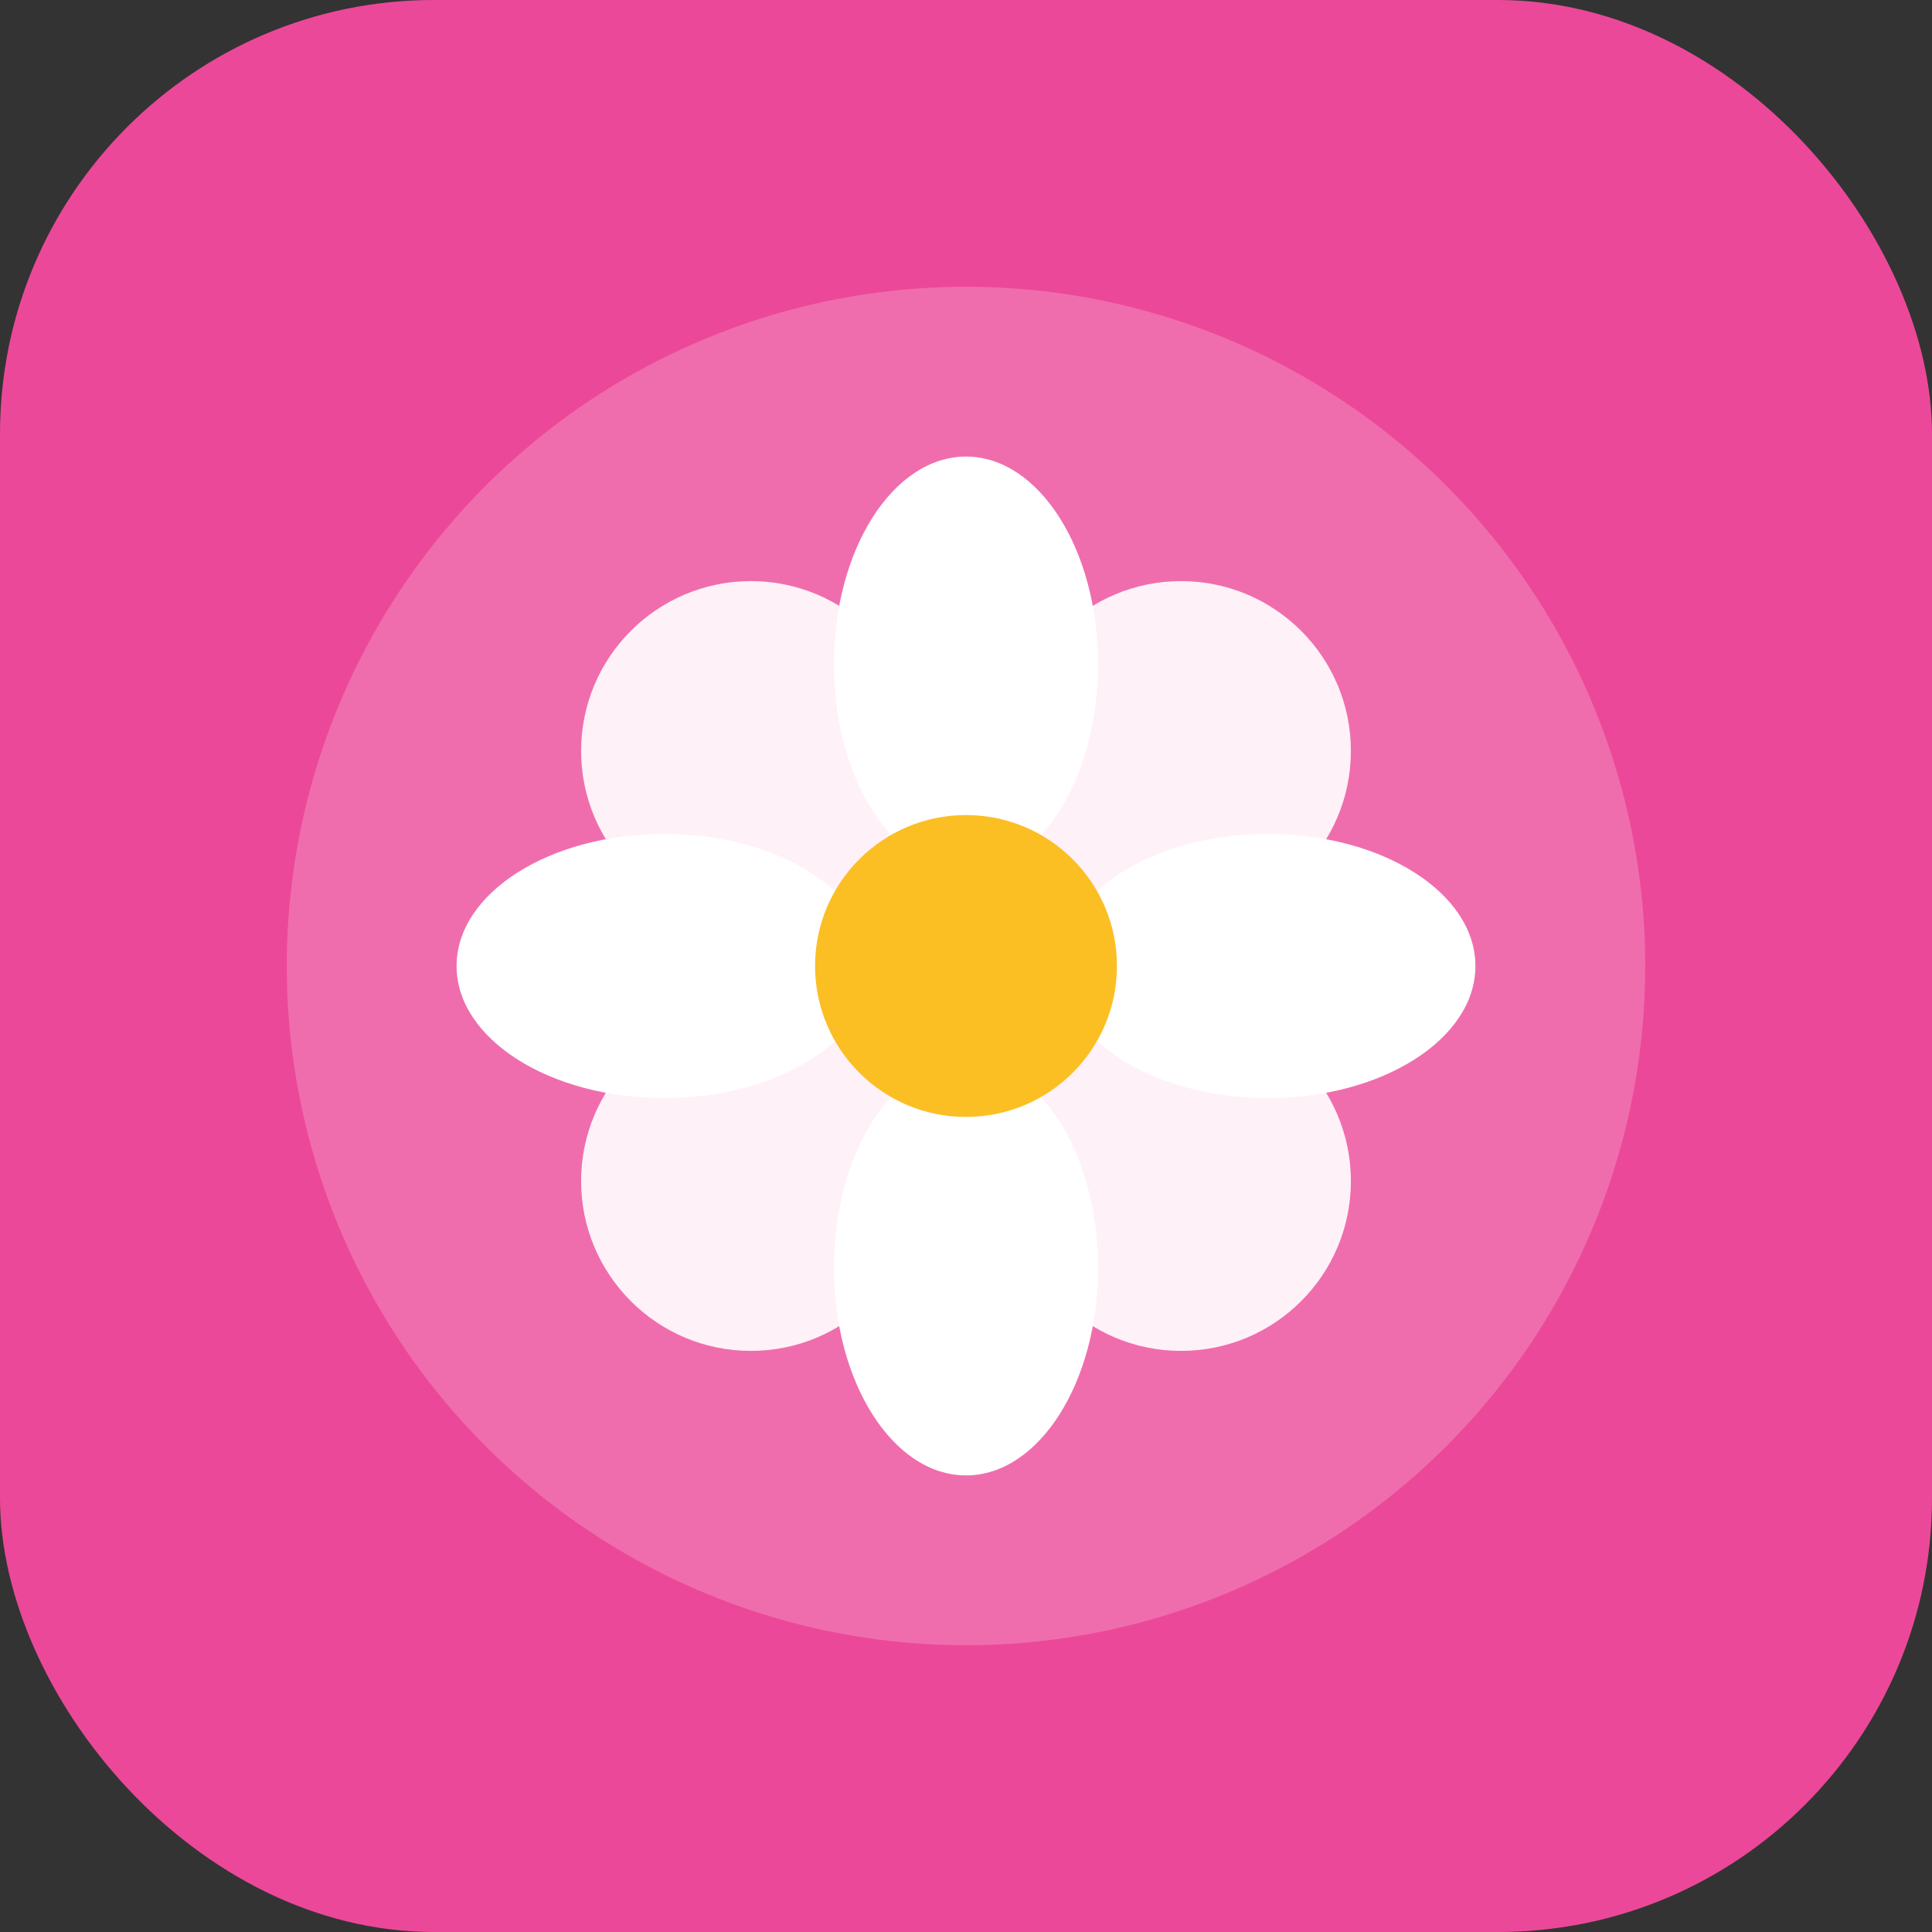
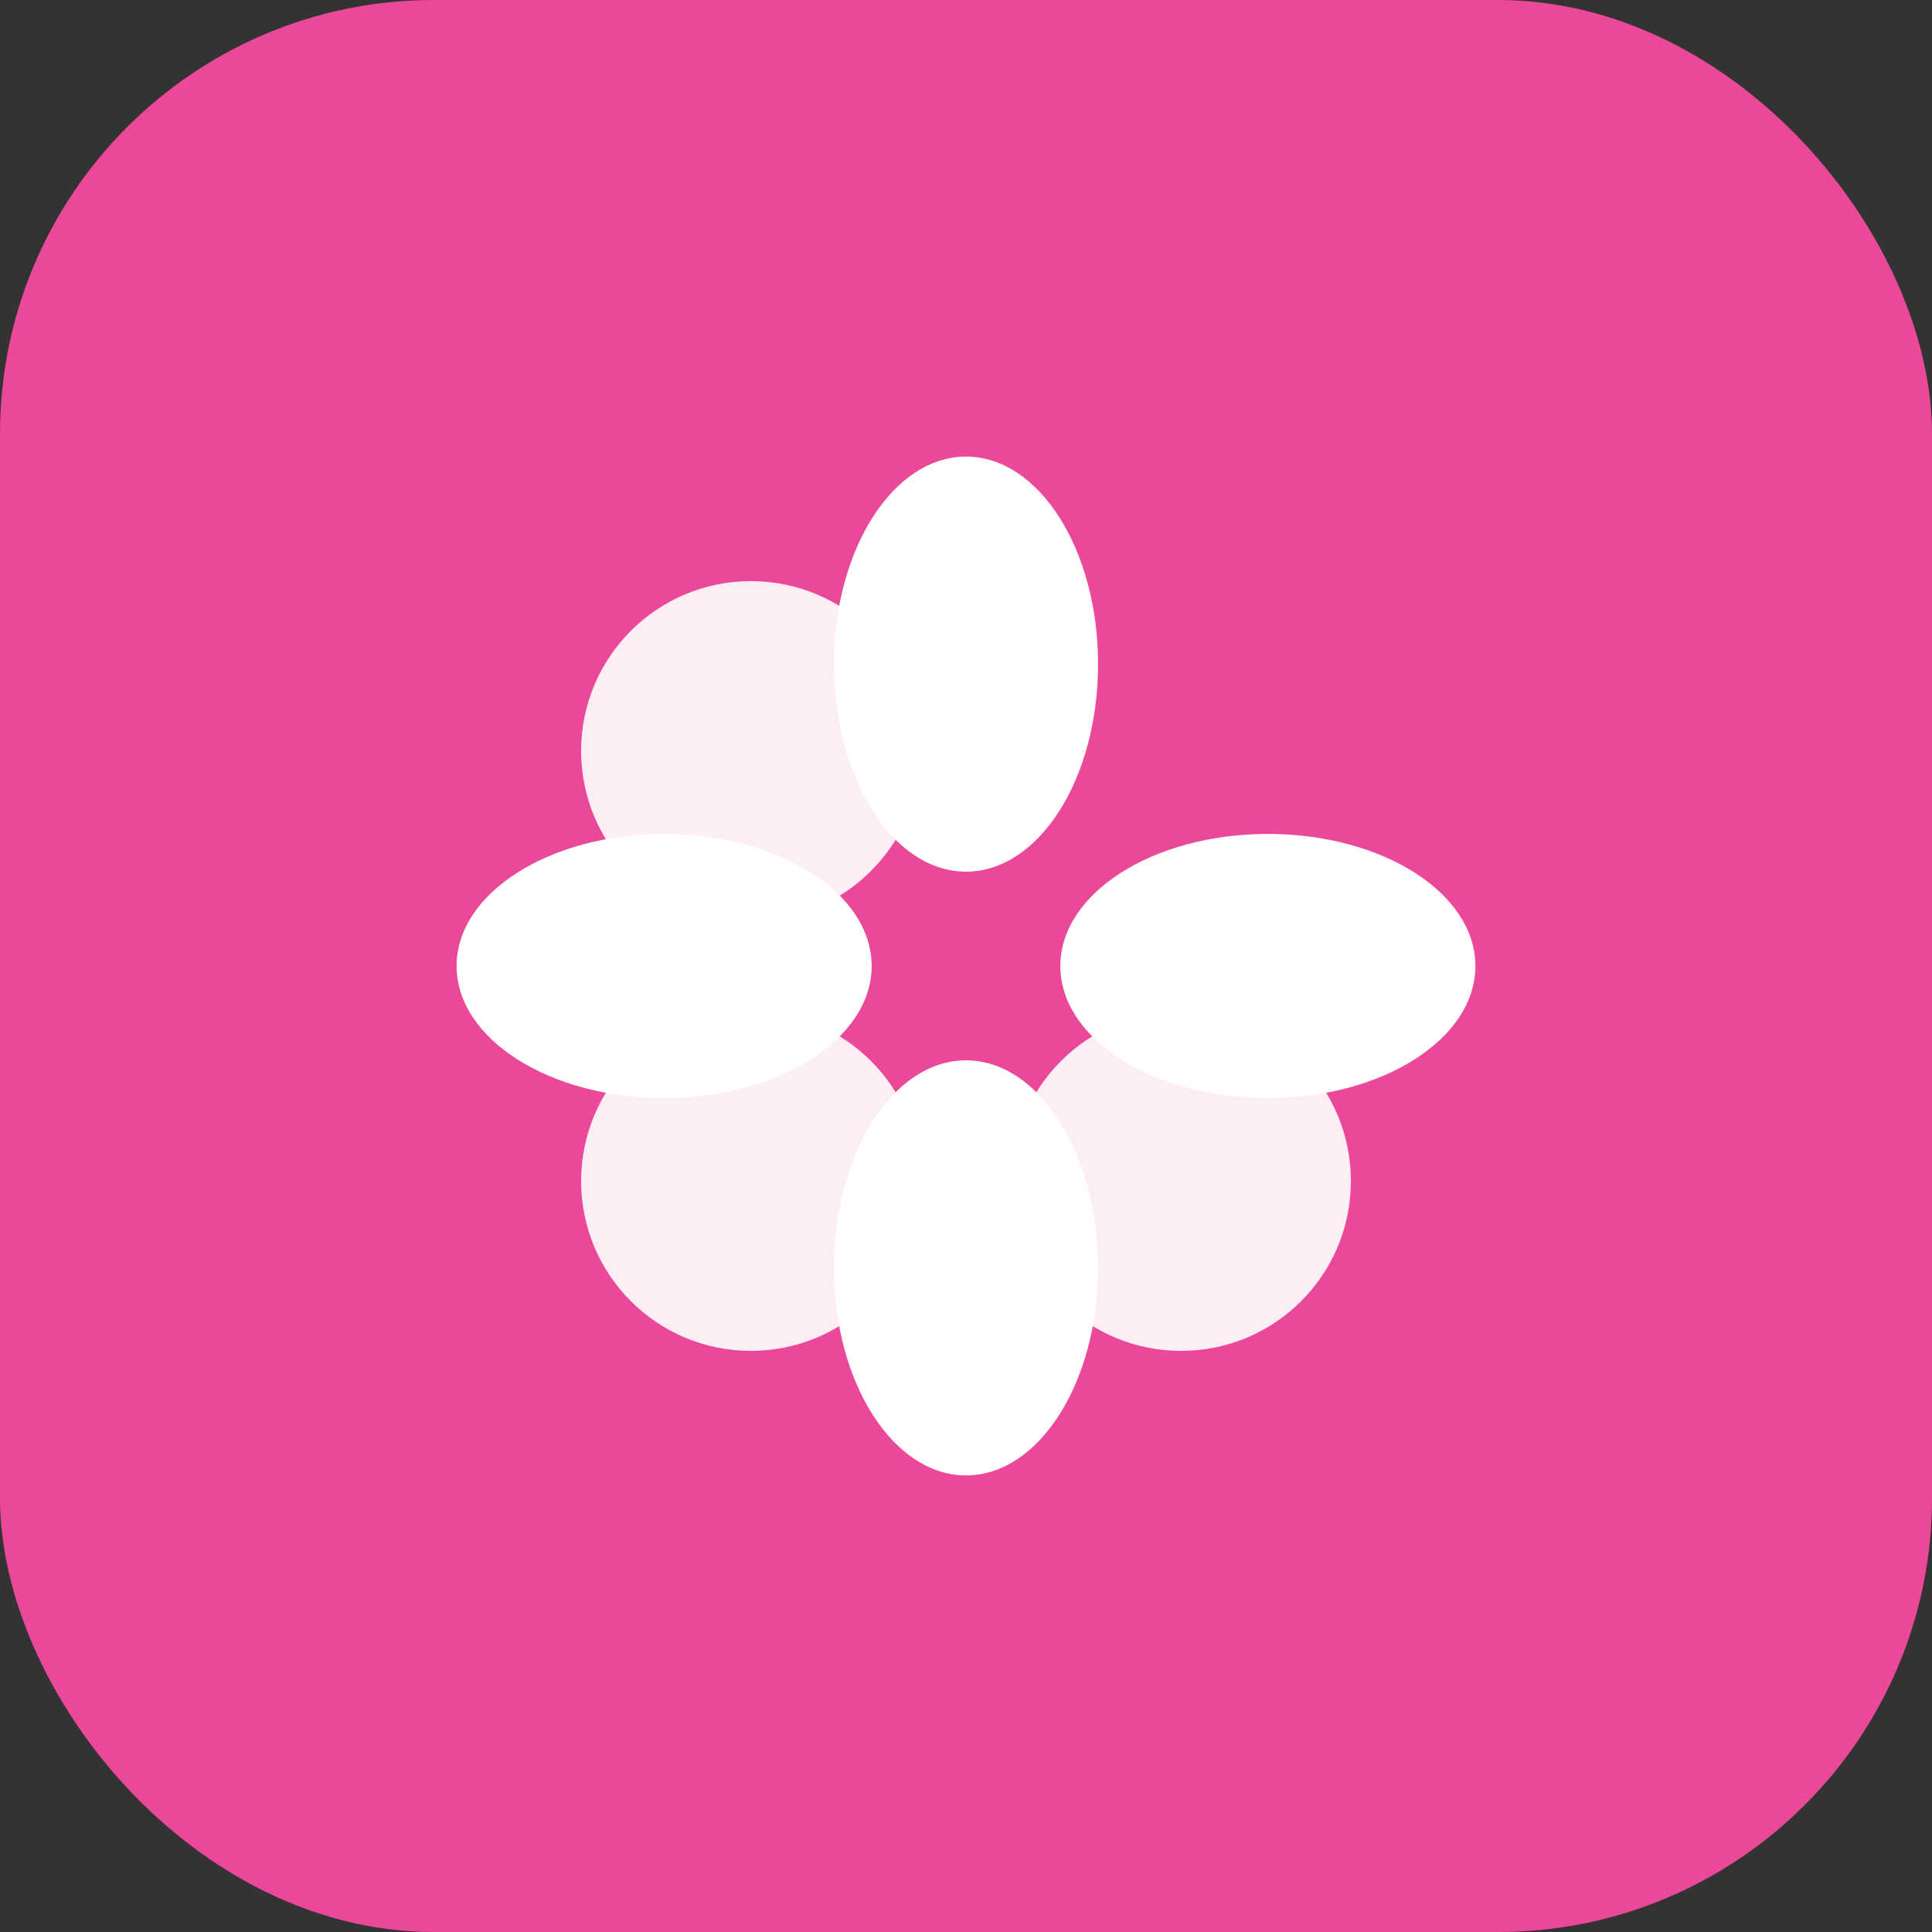
<svg xmlns="http://www.w3.org/2000/svg" width="512" height="512" viewBox="0 0 512 512">
  <rect x="0" y="0" width="512" height="512" fill="#333333" stroke="none" />
  <rect width="512" height="512" rx="115" fill="#ec4899" />
-   <circle cx="256" cy="256" r="180" fill="#fff" opacity="0.2" />
  <g transform="translate(256, 256)">
    <ellipse cx="0" cy="-80" rx="35" ry="55" fill="#fff" />
    <ellipse cx="0" cy="80" rx="35" ry="55" fill="#fff" />
    <ellipse cx="-80" cy="0" rx="55" ry="35" fill="#fff" />
    <ellipse cx="80" cy="0" rx="55" ry="35" fill="#fff" />
    <ellipse cx="-57" cy="-57" rx="45" ry="45" fill="#fff" opacity="0.9" />
-     <ellipse cx="57" cy="-57" rx="45" ry="45" fill="#fff" opacity="0.9" />
    <ellipse cx="-57" cy="57" rx="45" ry="45" fill="#fff" opacity="0.9" />
    <ellipse cx="57" cy="57" rx="45" ry="45" fill="#fff" opacity="0.9" />
-     <circle cx="0" cy="0" r="40" fill="#fbbf24" />
  </g>
</svg>